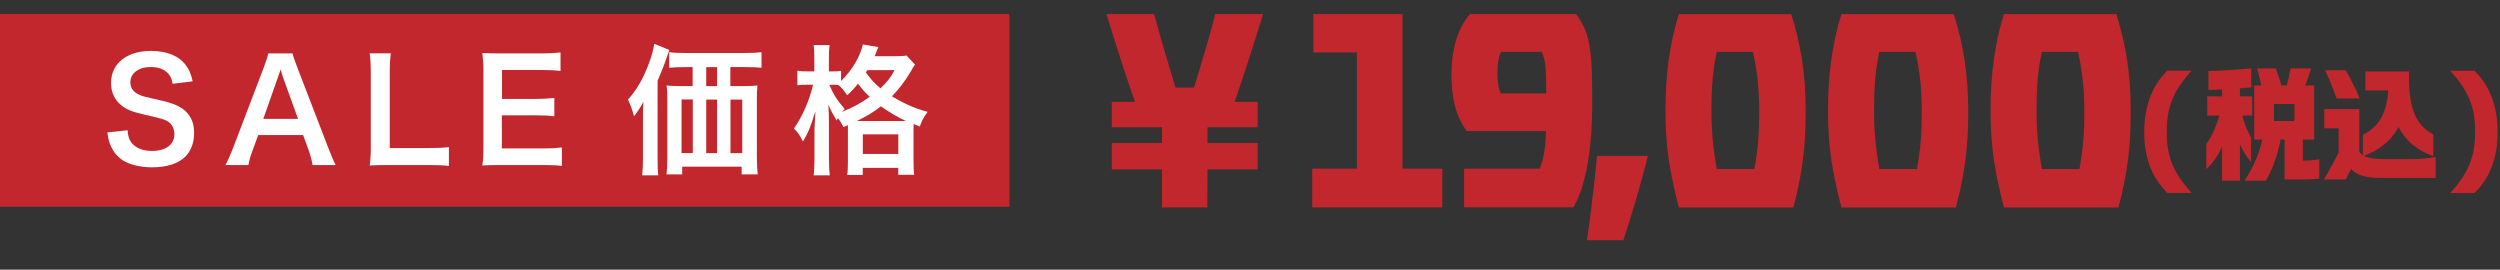
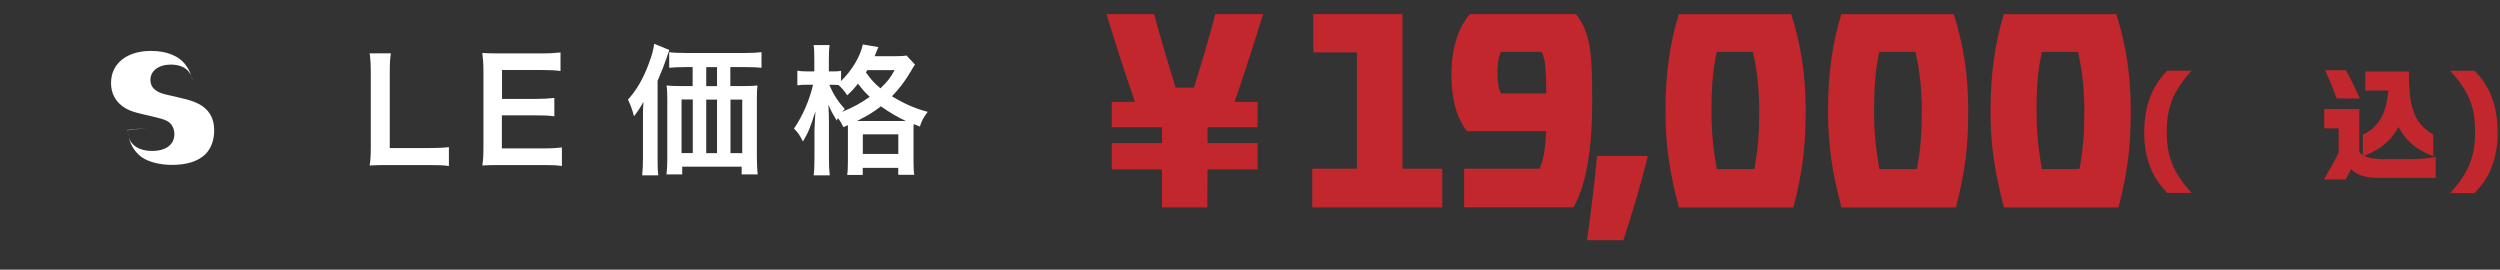
<svg xmlns="http://www.w3.org/2000/svg" id="b" width="340.22" height="36.7" viewBox="0 0 340.22 36.7">
  <rect x="0" y="0" width="340.22" height="36.7" fill="#333333" stroke="none" />
  <defs>
    <style>.d{fill:#fff;}.e{fill:#c1272d;}</style>
  </defs>
  <g id="c">
-     <rect class="e" y="1.9" width="137.37" height="26.23" />
-     <path class="d" d="M17.36,17.73c.08.86.19,1.24.53,1.68.55.73,1.55,1.13,2.79,1.13,1.91,0,3.05-.86,3.05-2.29,0-.78-.36-1.43-.95-1.76-.57-.3-.69-.32-3.32-.94-1.43-.32-2.2-.63-2.88-1.16-.97-.76-1.47-1.81-1.47-3.09,0-2.65,2.14-4.37,5.42-4.37,2.18,0,3.82.67,4.75,1.93.48.63.71,1.2.94,2.21l-2.73.33c-.11-.65-.25-.97-.57-1.36-.5-.59-1.34-.92-2.39-.92-1.66,0-2.79.84-2.79,2.08,0,.8.42,1.36,1.3,1.74.42.17.57.21,2.69.69,1.51.32,2.42.69,3.11,1.16,1.09.8,1.58,1.85,1.58,3.28,0,1.35-.42,2.46-1.2,3.25-1.01.97-2.52,1.45-4.56,1.45-1.57,0-3.09-.38-4.01-.99-.76-.52-1.32-1.24-1.68-2.18-.17-.44-.25-.8-.36-1.58l2.75-.29Z" />
-     <path class="d" d="M42.54,22.46c-.11-.63-.32-1.45-.53-2l-.76-2.08h-6.11l-.76,2.08c-.34.92-.42,1.2-.57,2h-3.13c.29-.51.67-1.37,1.01-2.25l4.2-11.01c.36-.96.52-1.43.61-1.93h3.32c.1.46.21.76.65,1.93l4.24,11.01c.48,1.22.71,1.76.97,2.25h-3.13ZM38.52,10.53c-.08-.21-.13-.44-.34-1.07q-.31.9-.36,1.07l-1.99,5.65h4.73l-2.04-5.65Z" />
+     <path class="d" d="M17.36,17.73c.08.86.19,1.24.53,1.68.55.73,1.55,1.13,2.79,1.13,1.91,0,3.05-.86,3.05-2.29,0-.78-.36-1.43-.95-1.76-.57-.3-.69-.32-3.32-.94-1.43-.32-2.2-.63-2.88-1.16-.97-.76-1.47-1.81-1.47-3.09,0-2.65,2.14-4.37,5.42-4.37,2.18,0,3.82.67,4.75,1.93.48.63.71,1.2.94,2.21c-.11-.65-.25-.97-.57-1.36-.5-.59-1.34-.92-2.39-.92-1.66,0-2.79.84-2.79,2.08,0,.8.42,1.36,1.3,1.74.42.17.57.21,2.69.69,1.51.32,2.42.69,3.11,1.16,1.09.8,1.58,1.85,1.58,3.28,0,1.35-.42,2.46-1.2,3.25-1.01.97-2.52,1.45-4.56,1.45-1.57,0-3.09-.38-4.01-.99-.76-.52-1.32-1.24-1.68-2.18-.17-.44-.25-.8-.36-1.58l2.75-.29Z" />
    <path class="d" d="M61.09,22.59c-.69-.1-1.36-.13-2.71-.13h-5.65c-1.07,0-1.74.02-2.42.06.11-.71.15-1.41.15-2.52v-9.91c0-1.32-.04-2-.15-2.83h2.88c-.11.78-.15,1.41-.15,2.81v10.08h5.34c1.3,0,1.91-.04,2.71-.13v2.58Z" />
    <path class="d" d="M76.48,22.59c-.69-.1-1.3-.13-2.46-.13h-5.96c-1.15,0-1.66.02-2.42.06.11-.76.15-1.39.15-2.52v-10.33c0-.99-.04-1.56-.15-2.46.76.04,1.26.06,2.42.06h5.76c.95,0,1.58-.04,2.46-.13v2.52c-.73-.09-1.34-.13-2.46-.13h-5.5v3.93h4.64c.99,0,1.64-.04,2.48-.13v2.5c-.78-.11-1.3-.13-2.48-.13h-4.66v4.5h5.73c1.07,0,1.62-.04,2.44-.13v2.54Z" />
    <path class="d" d="M87.5,15.93c0-.78,0-1.13.06-2.08-.34.67-.78,1.34-1.28,1.97-.25-.94-.44-1.45-.82-2.27,1.2-1.32,2.1-2.88,2.86-4.96.42-1.13.59-1.79.71-2.63l2.06.84c-.15.44-.21.61-.36,1.05q-.4,1.2-1.24,3.15v10.65c0,1.05.02,1.64.1,2.21h-2.2c.08-.76.11-1.34.11-2.23v-5.69ZM101.36,11.71c.73,0,1.26-.02,1.72-.08-.06.51-.08,1.01-.08,1.79v7.92c0,.95.04,1.6.11,2.39h-2.18v-1.05h-8.09v1.05h-2.14c.08-.65.11-1.39.11-2.1v-8.17c0-.69-.02-1.28-.1-1.83.53.06.97.08,1.76.08h1.79v-2.58h-.94c-.94,0-1.64.04-2.25.09v-2.12c.55.08,1.22.11,2.25.11h7.98c1.07,0,1.76-.04,2.33-.11v2.12c-.55-.06-1.32-.09-2.25-.09h-1.99v2.58h1.95ZM92.75,13.54v7.29h1.53v-7.29h-1.53ZM97.58,9.14h-1.47v2.58h1.47v-2.58ZM96.11,20.84h1.47v-7.29h-1.47v7.29ZM99.41,20.84h1.6v-7.29h-1.6v7.29Z" />
    <path class="d" d="M114.79,17.32c-.29-.59-.42-.82-.76-1.24-.06.13-.1.17-.17.32-.65-1.09-.67-1.13-1.13-2.16.06.9.08,1.56.08,2.5v4.77c0,1.01.04,1.76.11,2.35h-2.19c.08-.61.11-1.39.11-2.35v-3.89q.08-1.64.13-2.48c-.67,2.16-.97,2.9-1.7,4.12-.44-.88-.67-1.22-1.22-1.76,1.16-1.68,2.12-3.88,2.6-5.97h-.73c-.61,0-.99.02-1.41.08v-1.99c.31.06.76.1,1.43.1h.88v-1.6c0-.99-.02-1.51-.1-1.99h2.18c-.08.55-.1,1.07-.1,1.99v1.6h.55c.48,0,.8-.02,1.11-.08v1.39c1.51-1.49,2.63-3.38,2.96-4.98l2.12.36c-.1.19-.13.31-.32.76-.04.13-.1.25-.19.48h2.67c.86,0,1.3-.02,1.66-.1l1.16,1.24c-.19.27-.25.34-.52.84-.82,1.39-1.62,2.46-2.62,3.47,1.74,1.05,3.13,1.66,4.87,2.12-.52.67-.82,1.22-1.07,2l-.84-.34c-.02.23-.02.36-.02.8v4.2c0,.9.02,1.45.1,1.91h-2.18v-.95h-4.83v.97h-2.12c.08-.5.1-.99.1-1.89v-4.89l-.61.27ZM112.86,11.54c.52,1.24,1.11,2.18,2.1,3.3-.17.17-.23.23-.36.38,1.37-.55,2.52-1.16,3.76-2.04-.65-.61-.94-.94-1.6-1.79-.57.71-.88,1.05-1.47,1.58-.34-.55-.74-1.03-1.2-1.41-.36-.02-.46-.02-.71-.02h-.52ZM122.88,16.47h.4c-1.15-.53-2.23-1.18-3.4-2-1.09.84-1.66,1.18-3.26,2h6.26ZM117.42,20.95h4.83v-2.67h-4.83v2.67ZM118.03,9.54c-.08.13-.1.17-.19.32.8,1.09,1.2,1.51,1.98,2.16.92-.88,1.36-1.43,1.93-2.48h-3.72Z" />
    <path class="e" d="M150.56,1.91h6.5c.86,3.19,1.88,6.64,2.92,10.01h2.5c1.07-3.37,2.06-6.79,2.92-10.01h6.5c-1.28,4.11-2.59,8.22-4.02,12.34h-13.29c-1.46-4.14-2.74-8.19-4.02-12.34ZM151.3,13.86h19.85v3.46h-19.85v-3.46ZM151.3,19.47h19.85v3.58h-19.85v-3.58ZM158.13,13.12h6.2v6.79c0,2.77,0,5.54-.03,8.31h-6.17v-15.11Z" />
    <path class="e" d="M178.58,22.95h6.08V7.13h-5.93V1.91h12.13v21.04h5.42v5.27h-17.7v-5.27Z" />
    <path class="e" d="M199.26,22.95h10.25c.72-1.64.92-3.34.92-7.93,0-5.87-.06-6.71-.63-7.96h-5.54c-.33.69-.48,1.73-.48,2.89,0,1.22.15,2.15.48,2.77h7.09v5.13h-11.71c-1.49-1.88-2.12-4.53-2.12-7.69,0-3.37.83-6.32,2.53-8.25h14.42c2.06,2.65,2.21,5.51,2.21,12.01s-.86,11.38-2.56,14.3h-14.87v-5.27Z" />
    <path class="e" d="M217.35,21.22h6.91c-.95,3.81-2.09,7.66-3.34,11.47h-4.95c.54-3.81,1.01-7.66,1.37-11.47Z" />
    <path class="e" d="M226.65,15.12c0-4.98.57-9.18,1.82-13.2h15.29c1.28,4.02,1.97,8.13,1.97,13.11s-.42,8.37-1.67,13.2h-15.59c-1.25-4.83-1.82-8.31-1.82-13.11ZM238.75,23.01c.51-2.86.66-4.83.66-7.84,0-3.22-.3-5.63-.86-8.11h-4.92c-.54,2.47-.72,4.8-.72,8.05,0,2.98.24,5.04.72,7.9h5.12Z" />
    <path class="e" d="M248.77,15.12c0-4.98.57-9.18,1.82-13.2h15.29c1.28,4.02,1.97,8.13,1.97,13.11s-.42,8.37-1.67,13.2h-15.59c-1.25-4.83-1.82-8.31-1.82-13.11ZM260.87,23.01c.51-2.86.66-4.83.66-7.84,0-3.22-.3-5.63-.86-8.11h-4.92c-.54,2.47-.71,4.8-.71,8.05,0,2.98.24,5.04.71,7.9h5.13Z" />
    <path class="e" d="M270.89,15.12c0-4.98.57-9.18,1.82-13.2h15.29c1.28,4.02,1.97,8.13,1.97,13.11s-.42,8.37-1.67,13.2h-15.59c-1.25-4.83-1.82-8.31-1.82-13.11ZM282.99,23.01c.51-2.86.66-4.83.66-7.84,0-3.22-.3-5.63-.86-8.11h-4.92c-.54,2.47-.72,4.8-.72,8.05,0,2.98.24,5.04.72,7.9h5.12Z" />
    <path class="e" d="M291.8,17.94c.02-3.41,1.01-6.23,3.15-8.32h3.3c-2.46,2.72-3.39,4.91-3.38,8.32-.02,3.41.93,5.6,3.38,8.32h-3.3c-2.14-2.1-3.17-4.91-3.15-8.32Z" />
-     <path class="e" d="M302.27,14.76h1.39c-.05,1.38-.38,2.99-.96,4.48s-1.41,2.87-2.45,3.76v-3.36c.77-1.14,1.57-2.77,2.02-4.88ZM300.38,13.11h6.11v2.62h-6.11v-2.62ZM306.37,9.3v2.59c-1.02.1-1.99.16-2.96.22-.93.06-1.87.11-2.87.14v-2.58c2.03-.06,3.81-.18,5.83-.38ZM302.4,10.66h2.43v13.93h-2.43v-13.93ZM304.96,14.76c.34,1.92.79,2.85,1.38,3.95v3.33c-.83-.96-1.44-2.08-1.87-3.31-.42-1.23-.64-2.58-.7-3.97h1.2ZM307.98,18.42h2.46c-.21,1.57-.67,3.12-1.2,4.39-.29.69-.59,1.3-.88,1.78h-2.93c.99-1.38,2.16-3.75,2.54-6.16ZM306.77,11.62h2.69v7.38h-2.69v-7.38ZM309.7,9.31c.32.85.59,1.7.85,2.54h-2.77c-.16-.85-.37-1.7-.61-2.54h2.53ZM308.11,16.47h4.13v-4.85h2.69v7.38h-6.82v-2.53ZM308.11,11.62h5.47v2.53h-5.47v-2.53ZM310.91,18.42h2.48v4.72l-.48,1.28h-2v-6ZM311.73,9.31h2.79c-.26.85-.56,1.7-.88,2.54h-2.5c.24-.85.43-1.7.59-2.54ZM312.06,21.86h1.33c.86,0,1.41-.05,2.23-.18v2.61c-.82.11-1.36.13-2.23.13h-1.33v-2.56Z" />
    <path class="e" d="M318.28,20.73h2.79c-.35.74-.72,1.47-1.09,2.22-.26.48-.51.98-.77,1.47h-2.96c.74-1.23,1.42-2.46,2.03-3.7ZM316.3,14.84h3.36v2.62h-3.36v-2.62ZM319.23,9.55c.3.53.66,1.18.98,1.86.34.67.67,1.36.93,1.99h-3.14c-.45-1.23-1.07-2.77-1.58-3.84h2.82ZM318.25,14.84h2.82v5.84c.51.64,1.44.98,3.51.98h2.9c1.87,0,2.93-.1,3.99-.3v2.85h-7.68c-2.48,0-3.57-.67-4.23-1.75h-1.3v-7.62ZM325.1,10.37h2.72c0,3.86-.83,6.67-2.59,8.58-.96,1.02-2.18,1.78-3.67,2.31v-2.93c2.58-1.25,3.54-3.54,3.54-7.96ZM321.89,9.73h4.85v2.58h-4.85v-2.58ZM325.01,9.73h2.82v.64c0,4.42.94,6.67,3.31,7.92v2.96c-1.46-.53-2.66-1.28-3.59-2.31-1.71-1.91-2.54-4.72-2.54-8.58v-.64Z" />
    <path class="e" d="M333.45,26.27c2.45-2.72,3.39-4.91,3.38-8.32.02-3.41-.91-5.6-3.38-8.32h3.3c2.14,2.1,3.14,4.91,3.15,8.32.02,3.41-1.01,6.23-3.15,8.32h-3.3Z" />
  </g>
</svg>